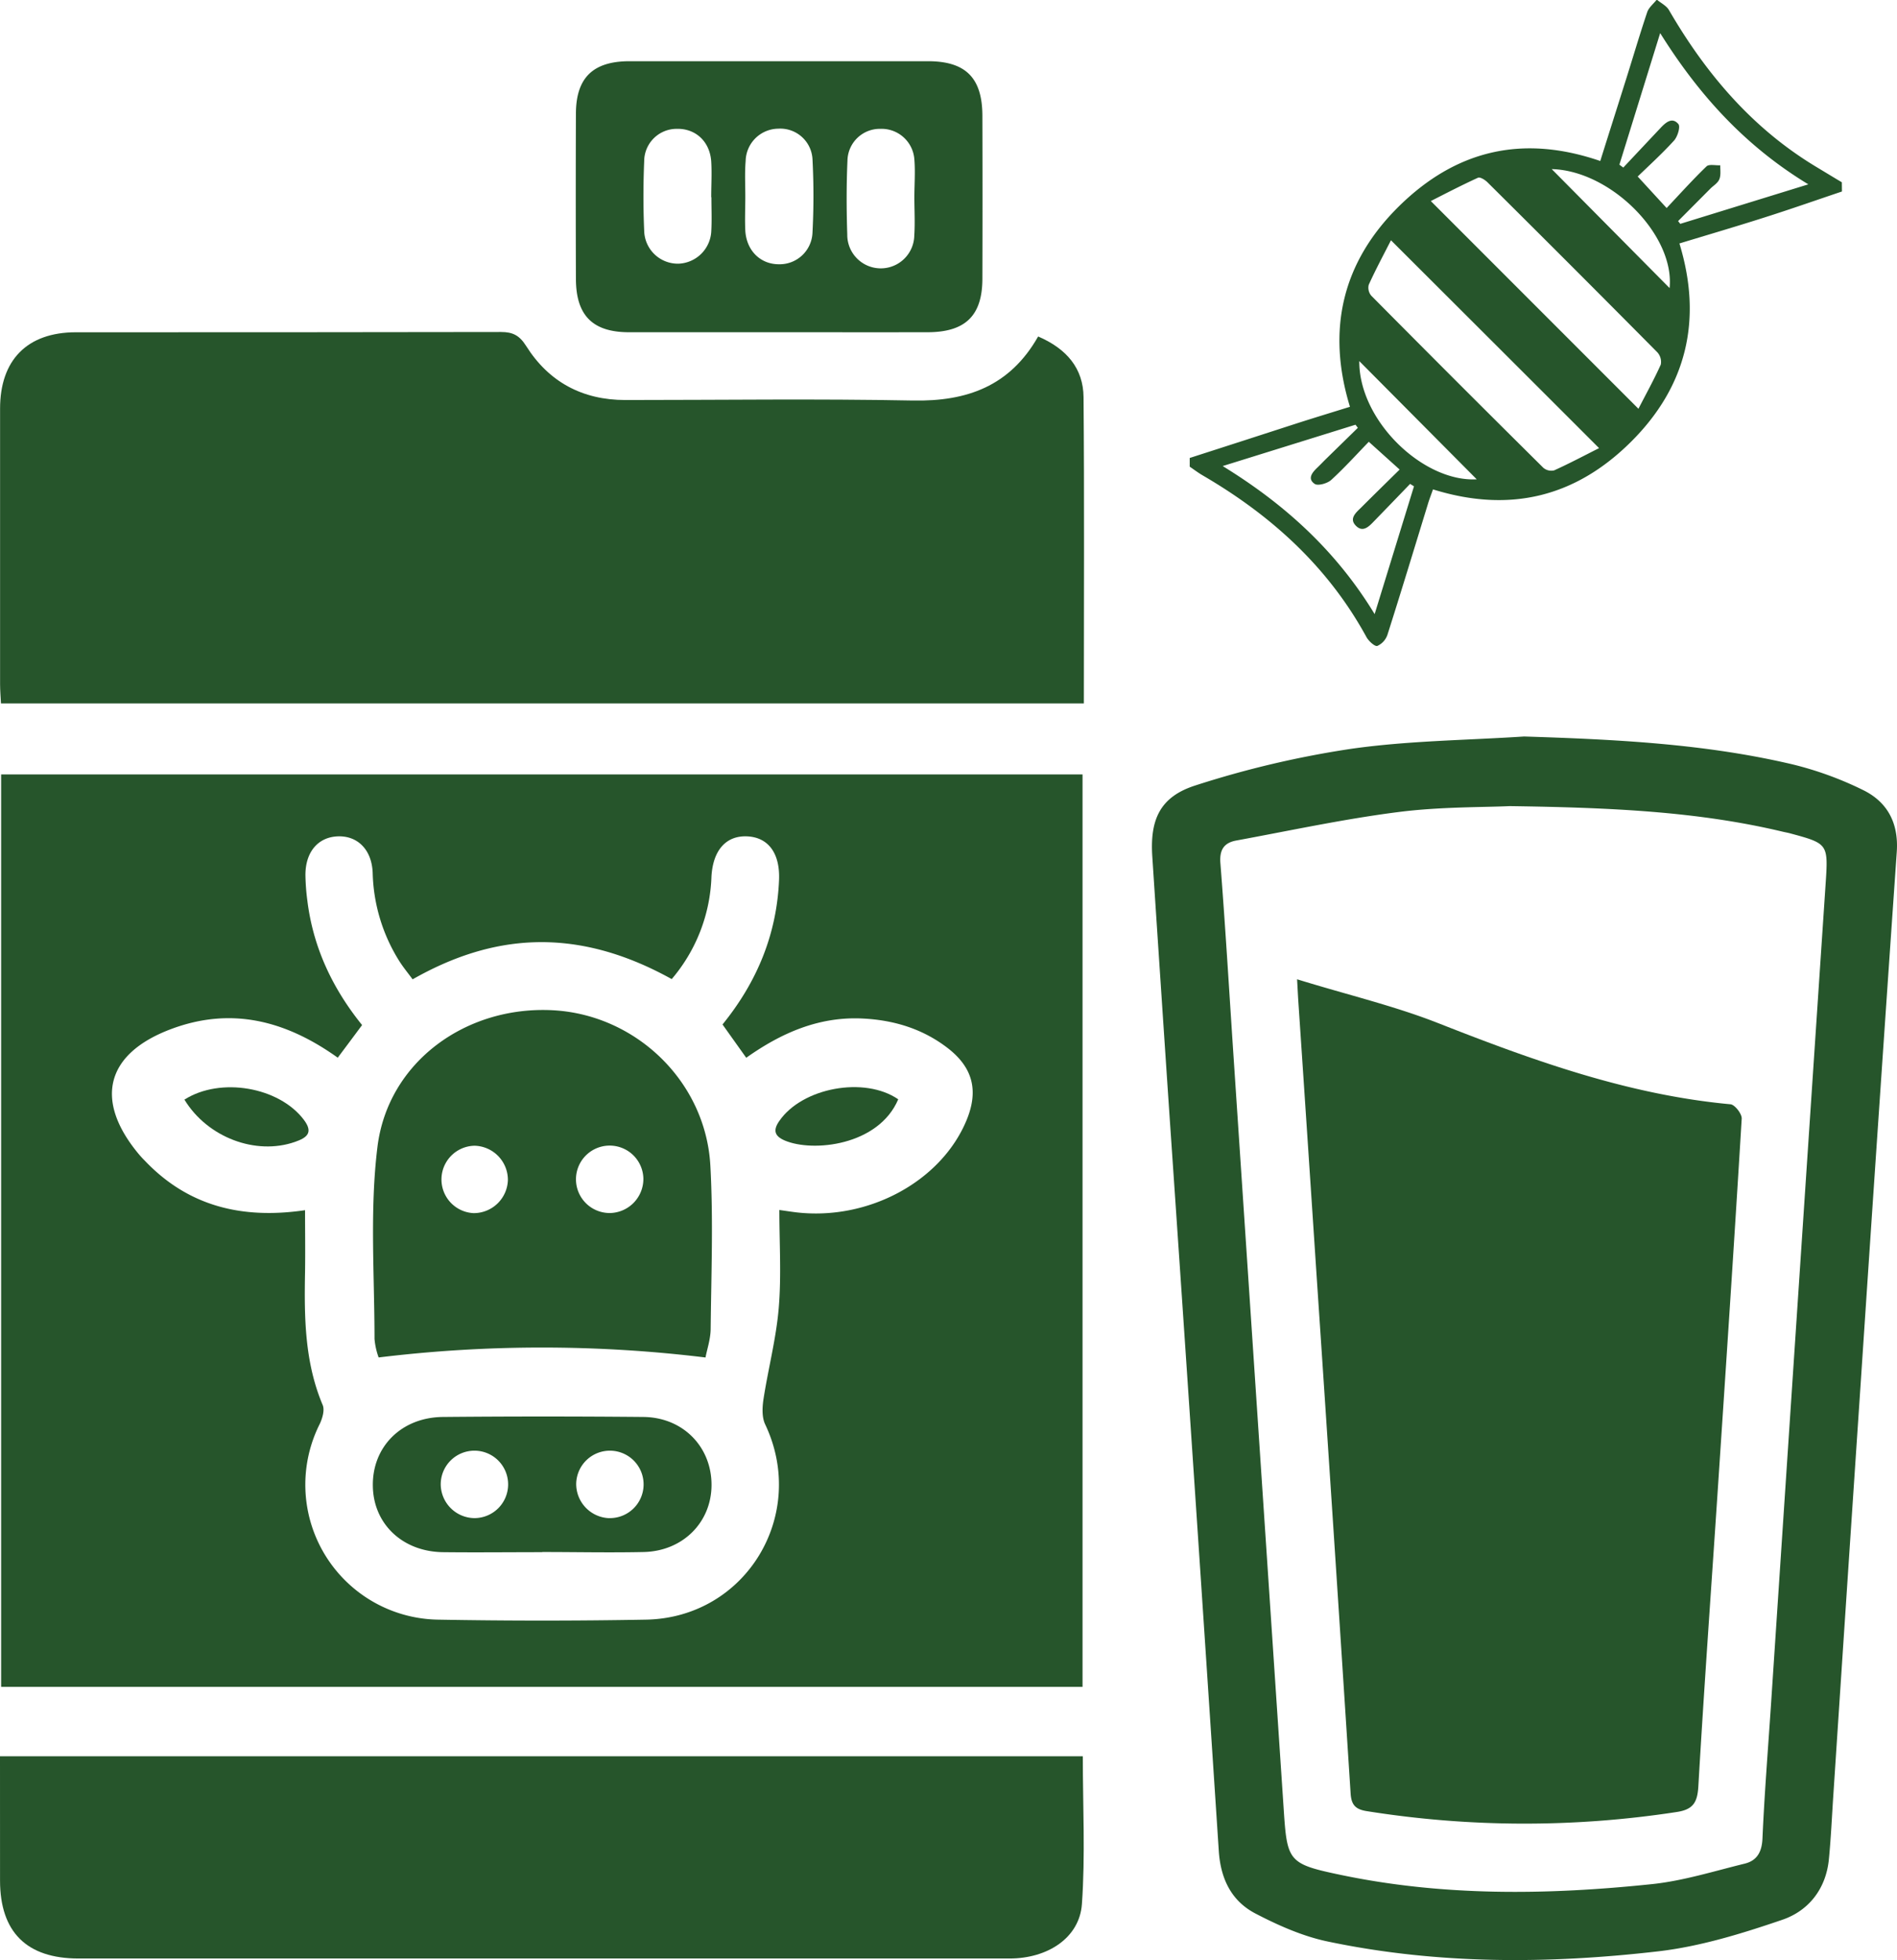
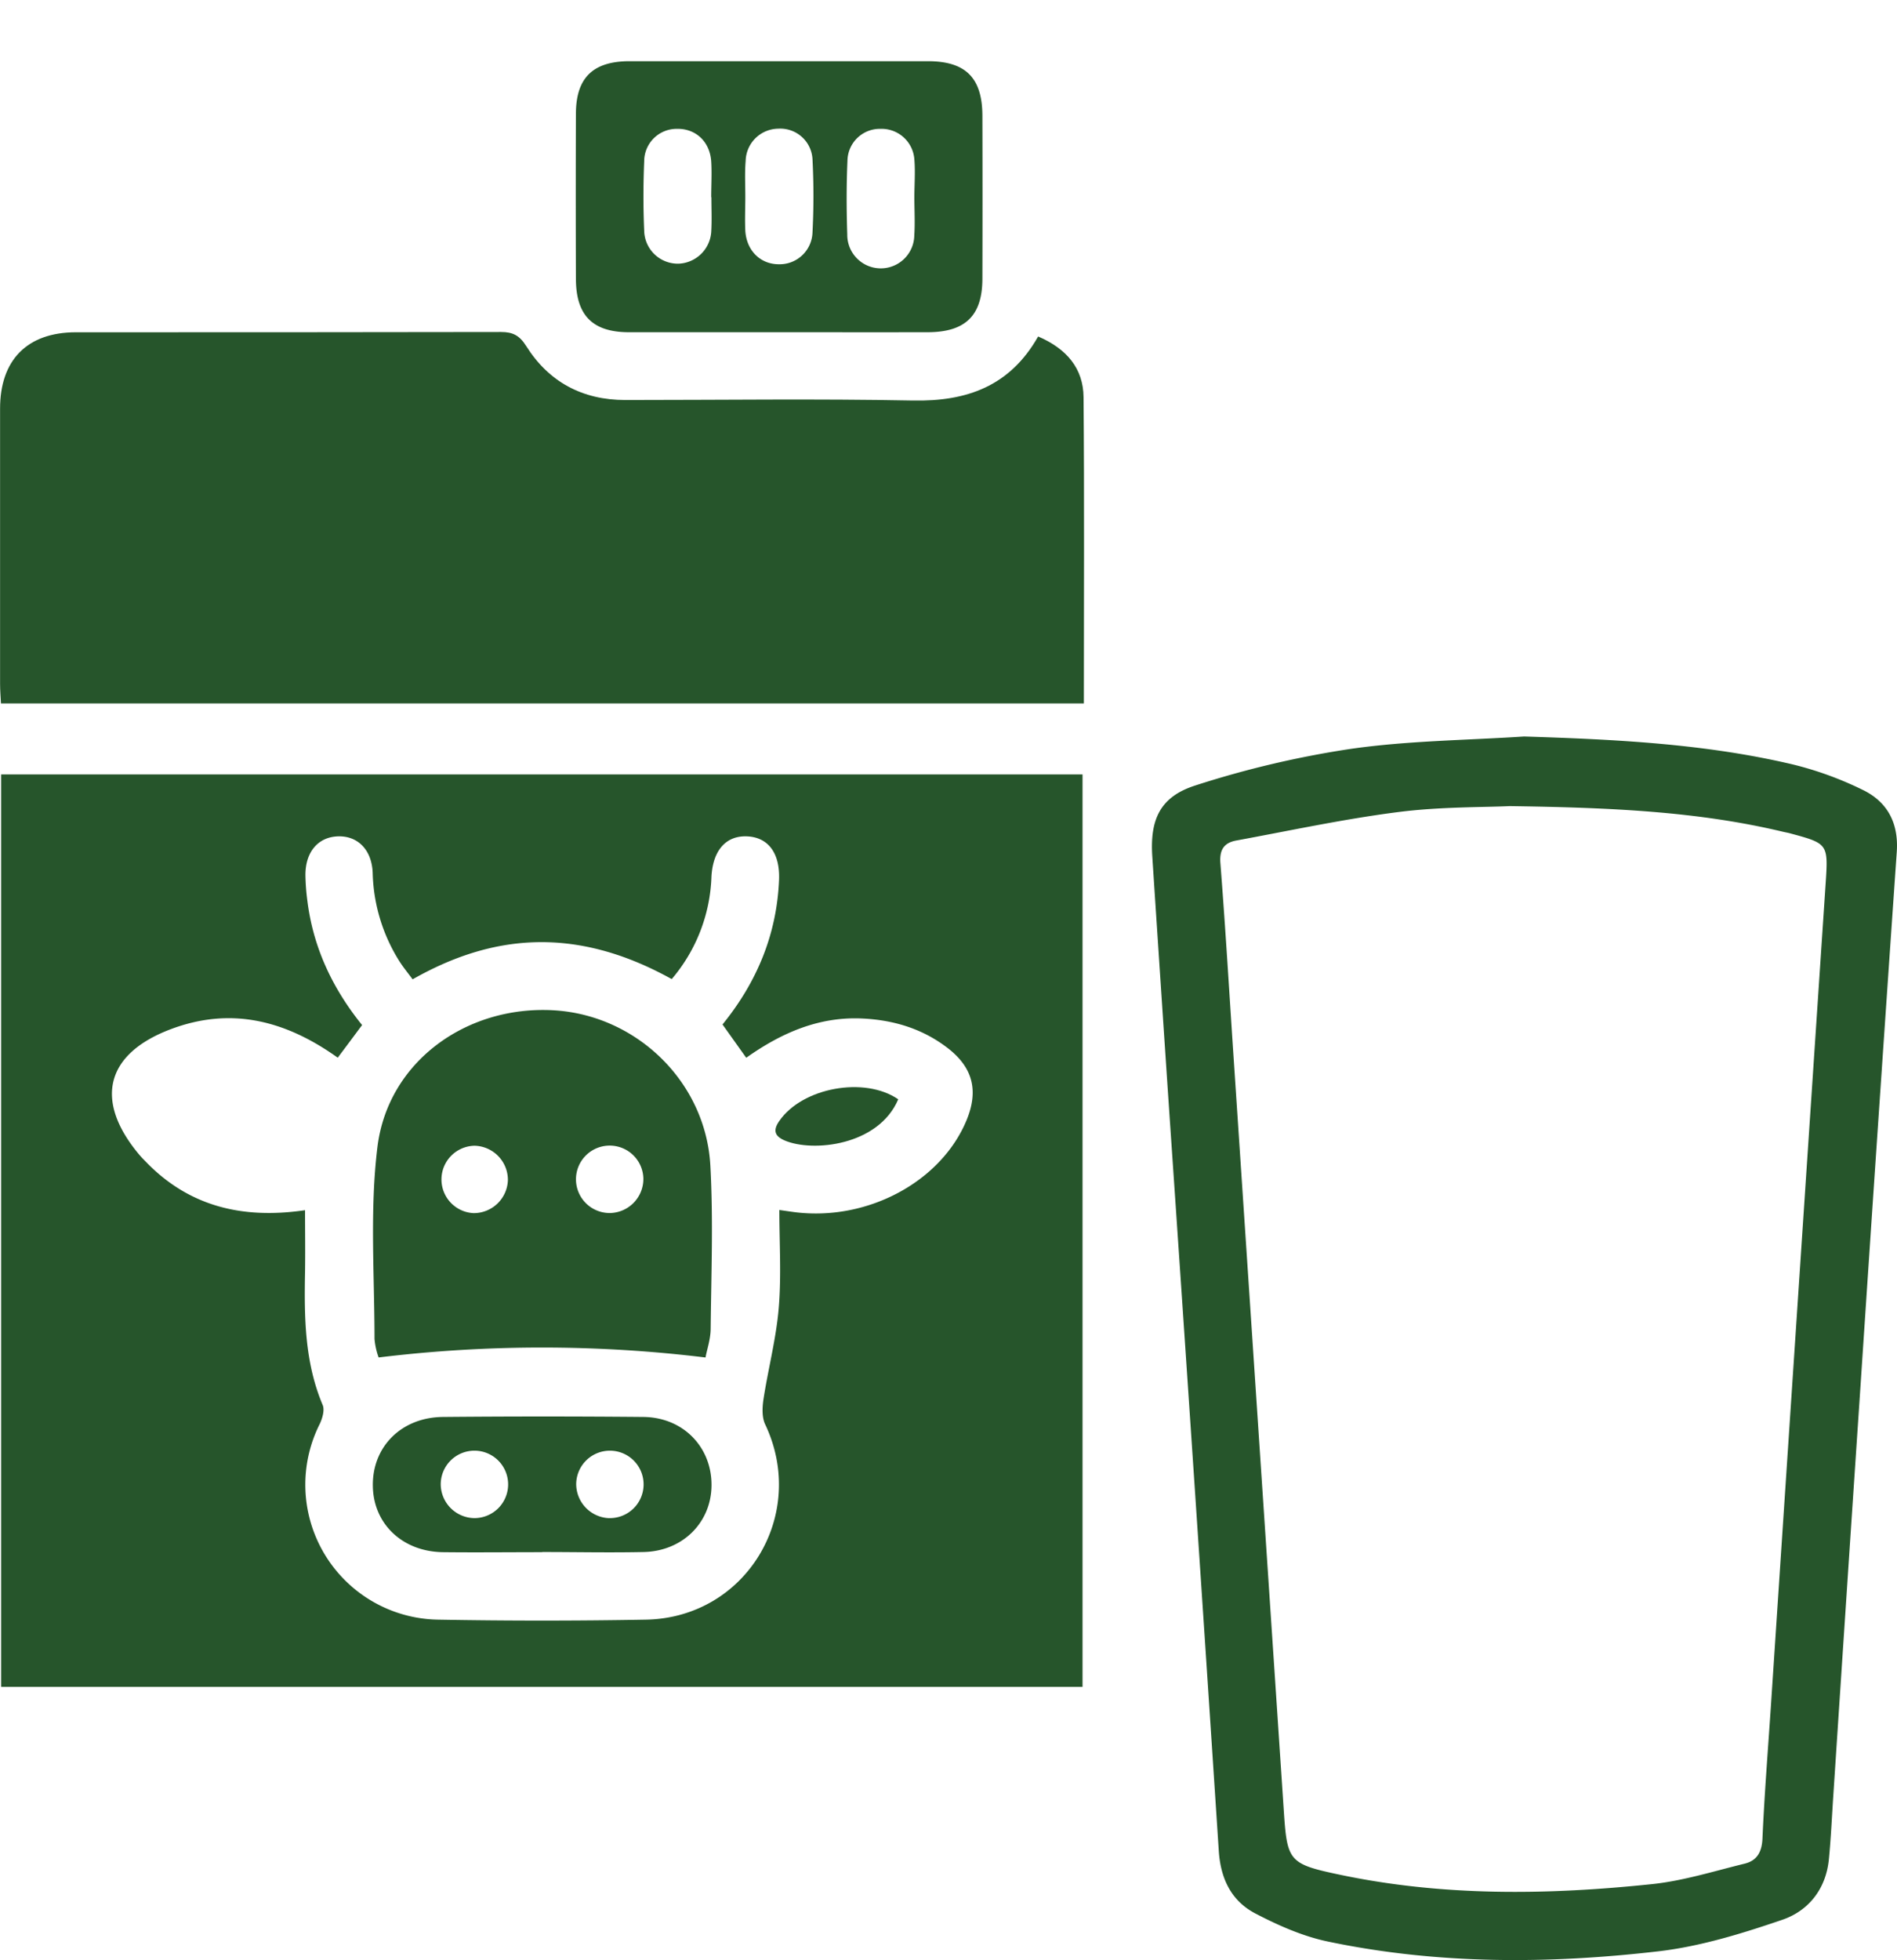
<svg xmlns="http://www.w3.org/2000/svg" viewBox="0 0 487.98 504">
  <defs>
    <style>.cls-1{fill:#26552b;}</style>
  </defs>
  <title>Milk, Sweet &amp;amp; Dairy</title>
  <g id="Layer_2" data-name="Layer 2">
    <g id="Layer_1-2" data-name="Layer 1">
      <path class="cls-1" d="M278.47,433.75H.29V199.14H278.47Zm-200-122.56c0,5.38.08,10.61,0,15.85-.22,11.64-.12,23.21,4.54,34.25.55,1.31-.09,3.46-.79,4.92a34.71,34.71,0,0,0,30.54,50.26q26.67.48,53.36,0c25.74-.44,41.76-26.94,30.71-50.22-.87-1.83-.75-4.38-.43-6.49,1.21-7.82,3.26-15.56,3.92-23.42.7-8.26.16-16.63.16-25.21,1.75.25,3,.44,4.19.59,18.57,2.24,37.36-7.85,43.93-23.59,3.21-7.7,1.66-13.69-4.94-18.73-6.41-4.9-13.79-7.11-21.76-7.5-11.16-.55-20.82,3.63-29.94,10.09l-6.1-8.56c8.93-11,13.95-23.26,14.54-37.13.29-6.92-2.78-11-8.21-11.24s-8.82,3.59-9.18,10.41a42.76,42.76,0,0,1-10.22,26.29c-25.06-13.91-46.52-11.38-66.65.06-1.14-1.55-2.4-3.07-3.45-4.73a44.57,44.57,0,0,1-6.82-22.63c-.22-6-3.9-9.6-9-9.4s-8.36,4.07-8.3,10.08a56.53,56.53,0,0,0,.5,6.5c1.49,12,6.46,22.51,14.07,31.94-2.22,3-4.22,5.67-6.26,8.39-13.45-9.61-27.5-13.17-43-7.31-16.55,6.26-19.65,18.07-8.47,31.76.57.7,1.18,1.38,1.81,2C48.38,310.18,62.26,313.56,78.43,311.19Z" />
      <path class="cls-1" d="M267.05,86.52c7.35,3.16,11.62,8.22,11.68,15.62.22,26.11.08,52.22.08,78.74H.25c-.08-1.58-.23-3.32-.23-5q0-35.39,0-70.76C0,92.56,7,85.46,19.48,85.44c36.47,0,72.94,0,109.41-.07,3,0,4.73.86,6.44,3.57,5.83,9.27,14.48,13.92,25.51,13.92,24.67,0,49.35-.35,74,.13C248.71,103.26,259.79,99.31,267.05,86.52Z" />
      <path class="cls-1" d="M392.06,189.38c23.3.74,46.49,1.83,69.22,7.21a88.52,88.52,0,0,1,17.79,6.47c6.44,3.08,9.37,8.57,8.85,16q-4.77,68.69-9.33,137.38-3.54,52.68-7,105.36c-.36,5.43-.6,10.87-1.13,16.28-.74,7.63-5.23,13.27-12,15.57-10.37,3.54-21.1,6.86-31.92,8.11-28.39,3.28-56.89,3.37-85-2.53-6.44-1.35-12.73-4.14-18.6-7.2-6.16-3.21-8.95-8.9-9.42-16.08q-6.17-94.23-12.63-188.44-2.27-33.66-4.48-67.34c-.61-9.46,2-15.32,11.14-18.22a250.62,250.62,0,0,1,40-9.4C362.27,190.45,377.23,190.35,392.06,189.38Zm-3.71,17.9c-6.93.33-17.89.15-28.66,1.53-14,1.78-27.8,4.77-41.68,7.32-3.09.57-4.35,2.32-4.08,5.79,1.26,16.1,2.22,32.23,3.29,48.34q6.5,97.51,13,195c.87,13.17,1.16,14,14.07,16.72C371,487.66,398,487.3,425,484.47c8-.84,15.9-3.33,23.8-5.26,3.12-.77,4.41-2.94,4.57-6.41.5-11.42,1.42-22.82,2.18-34.23q7-105.65,14.07-211.31c.69-10.33.63-10.34-9.23-13-.52-.14-1.06-.23-1.59-.35C436.93,208.67,414.66,207.66,388.35,207.28Z" />
-       <path class="cls-1" d="M0,451.6H278.54c0,12.82.66,25.49-.23,38-.61,8.66-8.78,14-18.58,14q-60.71,0-121.41,0H20.18c-13.32,0-20.15-6.8-20.17-20C0,473.16,0,462.66,0,451.6Z" />
      <path class="cls-1" d="M200.47,85.43c-12.88,0-25.77,0-38.65,0-9.37,0-13.64-4.32-13.67-13.68q-.08-21.22,0-42.46c0-9.28,4.37-13.54,13.79-13.55q38.38,0,76.77,0c9.69,0,13.95,4.27,14,13.94q.06,21,0,41.92c0,9.58-4.37,13.81-14.1,13.83C225.88,85.45,213.18,85.43,200.47,85.43Zm34.74-34.67h0c0-3.24.26-6.52,0-9.74a8.46,8.46,0,0,0-8.73-7.89A8.33,8.33,0,0,0,218,41.31c-.28,6.31-.26,12.64-.05,18.95a8.62,8.62,0,0,0,17.24.25C235.4,57.27,235.21,54,235.21,50.76Zm-43.49-.13c0,2.9-.14,5.8,0,8.68.31,5.15,3.89,8.64,8.63,8.64A8.45,8.45,0,0,0,209,59.87a181.87,181.87,0,0,0,0-19,8.3,8.3,0,0,0-8.83-7.78,8.49,8.49,0,0,0-8.36,8.3C191.55,44.47,191.73,47.56,191.72,50.63Zm-8.77.08c0-3.08.19-6.17,0-9.23-.37-5.14-4.06-8.48-8.88-8.35a8.35,8.35,0,0,0-8.36,8.3c-.25,6-.26,12,0,17.92a8.66,8.66,0,0,0,8.86,8.45,8.77,8.77,0,0,0,8.4-8.4C183.13,56.52,183,53.61,183,50.71Z" />
      <path class="cls-1" d="M97.4,349.05a18.65,18.65,0,0,1-1.06-4.75c0-16.47-1.25-33.12.75-49.36,2.7-21.92,22.87-36.43,45.3-35.16,21.32,1.22,39.15,18.39,40.34,39.93.77,13.92.23,27.91.08,41.87,0,2.79-1,5.58-1.32,7.48A347.39,347.39,0,0,0,97.4,349.05Zm33.25-45.63a8.79,8.79,0,0,0-8.53-8.81,8.67,8.67,0,0,0-.29,17.33A8.79,8.79,0,0,0,130.65,303.42ZM165.5,303a8.67,8.67,0,1,0-8.43,8.91A8.77,8.77,0,0,0,165.5,303Z" />
      <path class="cls-1" d="M139.45,399.12c-8.51,0-17,.1-25.54,0-10.42-.15-17.9-7.32-18-17.07-.15-10,7.31-17.59,18-17.7q25.82-.24,51.62,0c10.22.11,17.58,7.76,17.5,17.62-.08,9.53-7.41,16.88-17.44,17.11-8.69.19-17.38,0-26.08,0ZM122,390.36a8.67,8.67,0,1,0-8.63-8.68A8.77,8.77,0,0,0,122,390.36Zm34.7,0a8.67,8.67,0,1,0-8.48-8.86A8.8,8.8,0,0,0,156.65,390.37Z" />
-       <path class="cls-1" d="M47.44,282.75c9.3-5.9,24.31-3.22,30.67,5.12,2.58,3.37.87,4.68-2.25,5.76C65.81,297.13,53.38,292.51,47.44,282.75Z" />
      <path class="cls-1" d="M231.06,282.67c-5.06,11.92-22,13.69-29.23,10.58-2.55-1.1-3.06-2.59-1.37-5C206.36,279.66,222.38,276.7,231.06,282.67Z" />
-       <path class="cls-1" d="M333.66,251.81c12.94,4,24.95,6.81,36.33,11.29,24.36,9.58,48.83,18.42,75.16,20.85,1.11.1,3,2.51,2.88,3.74-1.95,32.24-4.1,64.46-6.24,96.69-1.66,25-3.46,49.95-4.91,74.95-.25,4.18-1.35,6-5.69,6.62a257.94,257.94,0,0,1-79.66-.25c-2.83-.46-3.91-1.58-4.1-4.53q-4.29-66.81-8.78-133.6-2.31-35-4.67-70.06C333.9,256.28,333.84,255.05,333.66,251.81Z" />
-       <path class="cls-1" d="M473.82,49.24c-6.65,2.24-13.28,4.57-20,6.7-7.17,2.29-14.4,4.41-21.81,6.66,6,19.63,1.85,36.78-12.45,51s-31.2,18.38-50.94,12.24c-.46,1.33-1,2.67-1.38,4-3.42,11.12-6.79,22.25-10.32,33.33a4.85,4.85,0,0,1-2.62,2.92c-.64.21-2.24-1.25-2.8-2.28-9.88-18.08-24.5-31.3-42.09-41.55-1.17-.68-2.25-1.5-3.37-2.26v-2.24q13.94-4.48,27.87-9c4.35-1.39,8.72-2.72,13.35-4.16-6.06-19.76-2-37.19,12.62-51.57s31.73-18.52,51.77-11.63c2-6.4,4.1-12.94,6.15-19.48,2-6.26,3.83-12.56,5.92-18.78.41-1.22,1.63-2.17,2.47-3.24,1.06.89,2.48,1.57,3.13,2.69,9.5,16.36,21.43,30.4,37.82,40.28,2.22,1.33,4.43,2.69,6.65,4Zm-52.35,55.87c1.92-3.74,4-7.48,5.75-11.37a3.68,3.68,0,0,0-.89-3.15q-21.76-21.95-43.69-43.71c-.62-.63-1.9-1.42-2.44-1.18-4.16,1.9-8.22,4-12.14,6Zm-10.13,10.12c-18-18-35.52-35.48-53.53-53.45-1.92,3.77-3.95,7.55-5.72,11.45a3.16,3.16,0,0,0,.66,2.81q22,22.2,44.26,44.25a3.16,3.16,0,0,0,2.78.66C403.7,119.18,407.49,117.17,411.34,115.23Zm-47.61,9.82-1-.62q-4.62,4.8-9.26,9.58c-1.33,1.39-2.89,3-4.69,1.17s0-3.34,1.33-4.64c3.21-3.2,6.44-6.37,9.93-9.8l-7.93-7.14c-3.06,3.15-6.22,6.66-9.69,9.83-1,.89-3.4,1.56-4.23,1-2-1.37-.57-3,.74-4.25.72-.69,1.4-1.41,2.11-2.11l8.25-8.06-.6-.8-34.17,10.63c16.08,9.87,29.23,21.86,39.09,38.07Zm52.84-82.71,1,.75c3.2-3.4,6.38-6.79,9.58-10.18,1.33-1.42,3-2.9,4.6-1,.56.68-.21,3.23-1.13,4.24-3.12,3.43-6.58,6.56-9.34,9.24l7.44,8.1c3.4-3.6,6.7-7.28,10.26-10.71.66-.63,2.33-.21,3.53-.28,0,1.2.2,2.51-.22,3.56s-1.49,1.62-2.28,2.41l-8.34,8.38.56.71,32.94-10.16c-16.28-9.88-28.17-23-38.11-38.89ZM349.66,92.85c-.09,15.38,16.49,31.17,30.21,30.4Zm49.5-49.37,30.32,30.59C430.85,60.45,414.39,43.88,399.16,43.48Z" />
    </g>
  </g>
</svg>